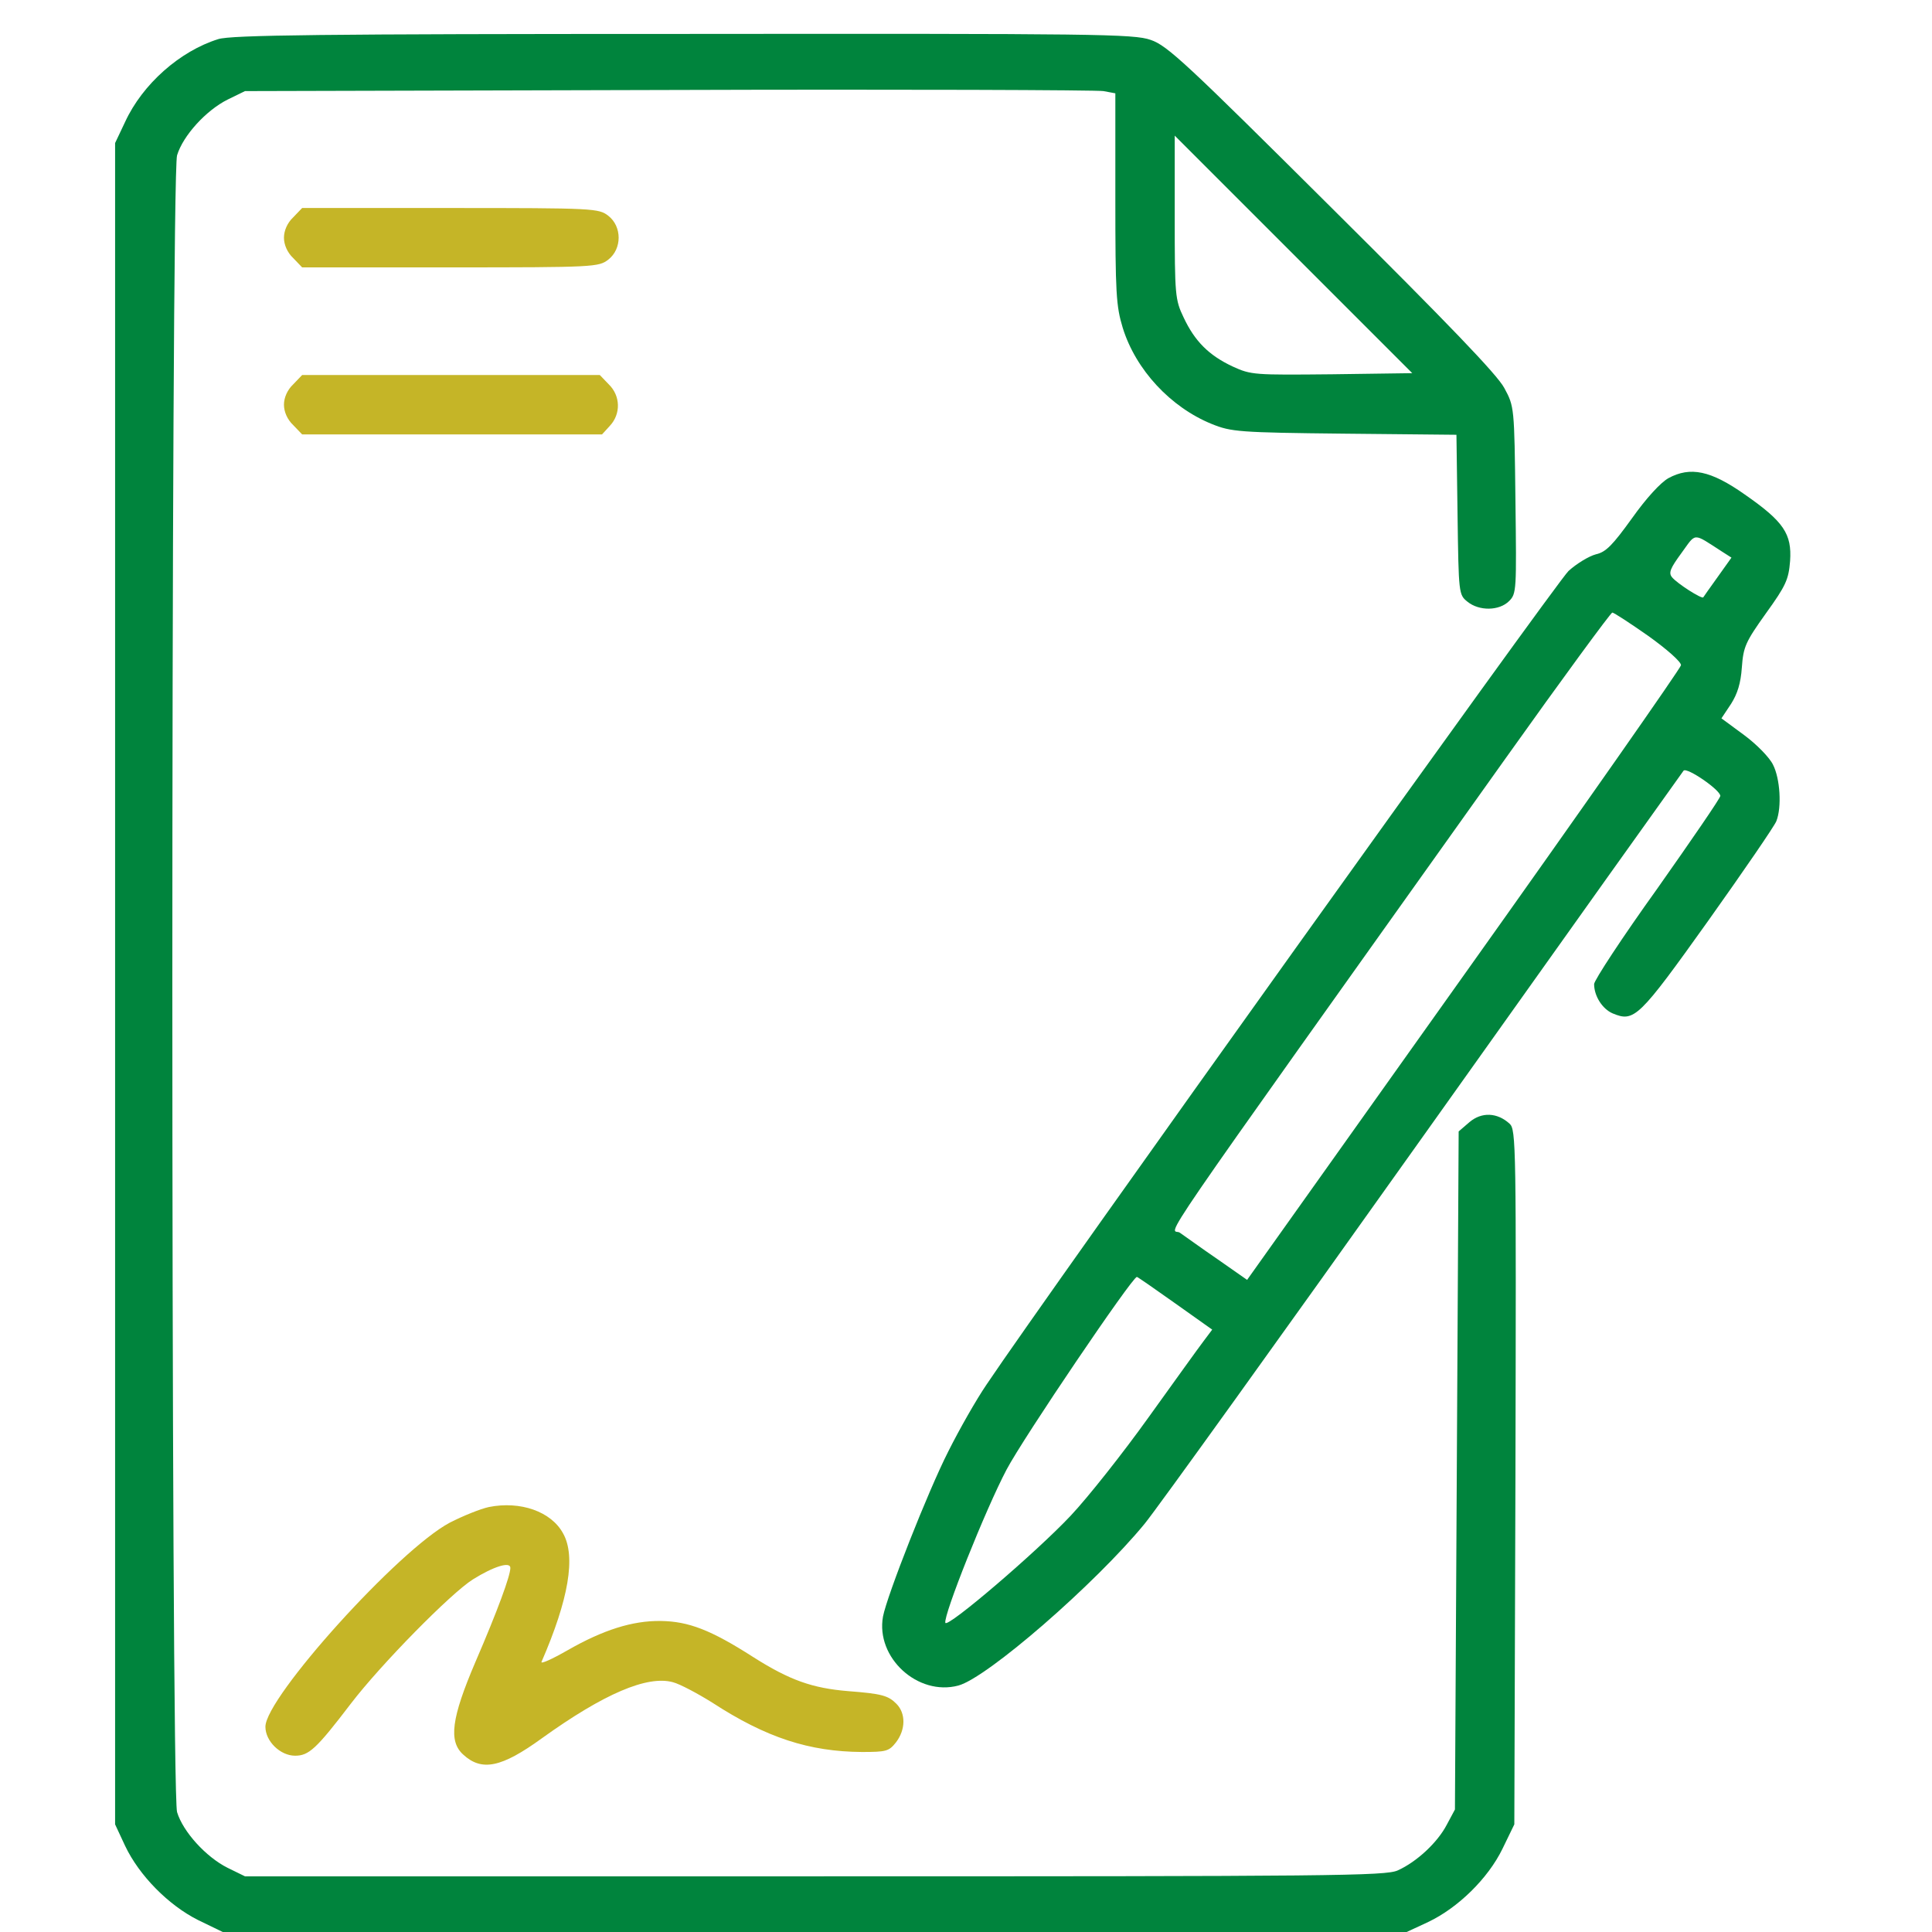
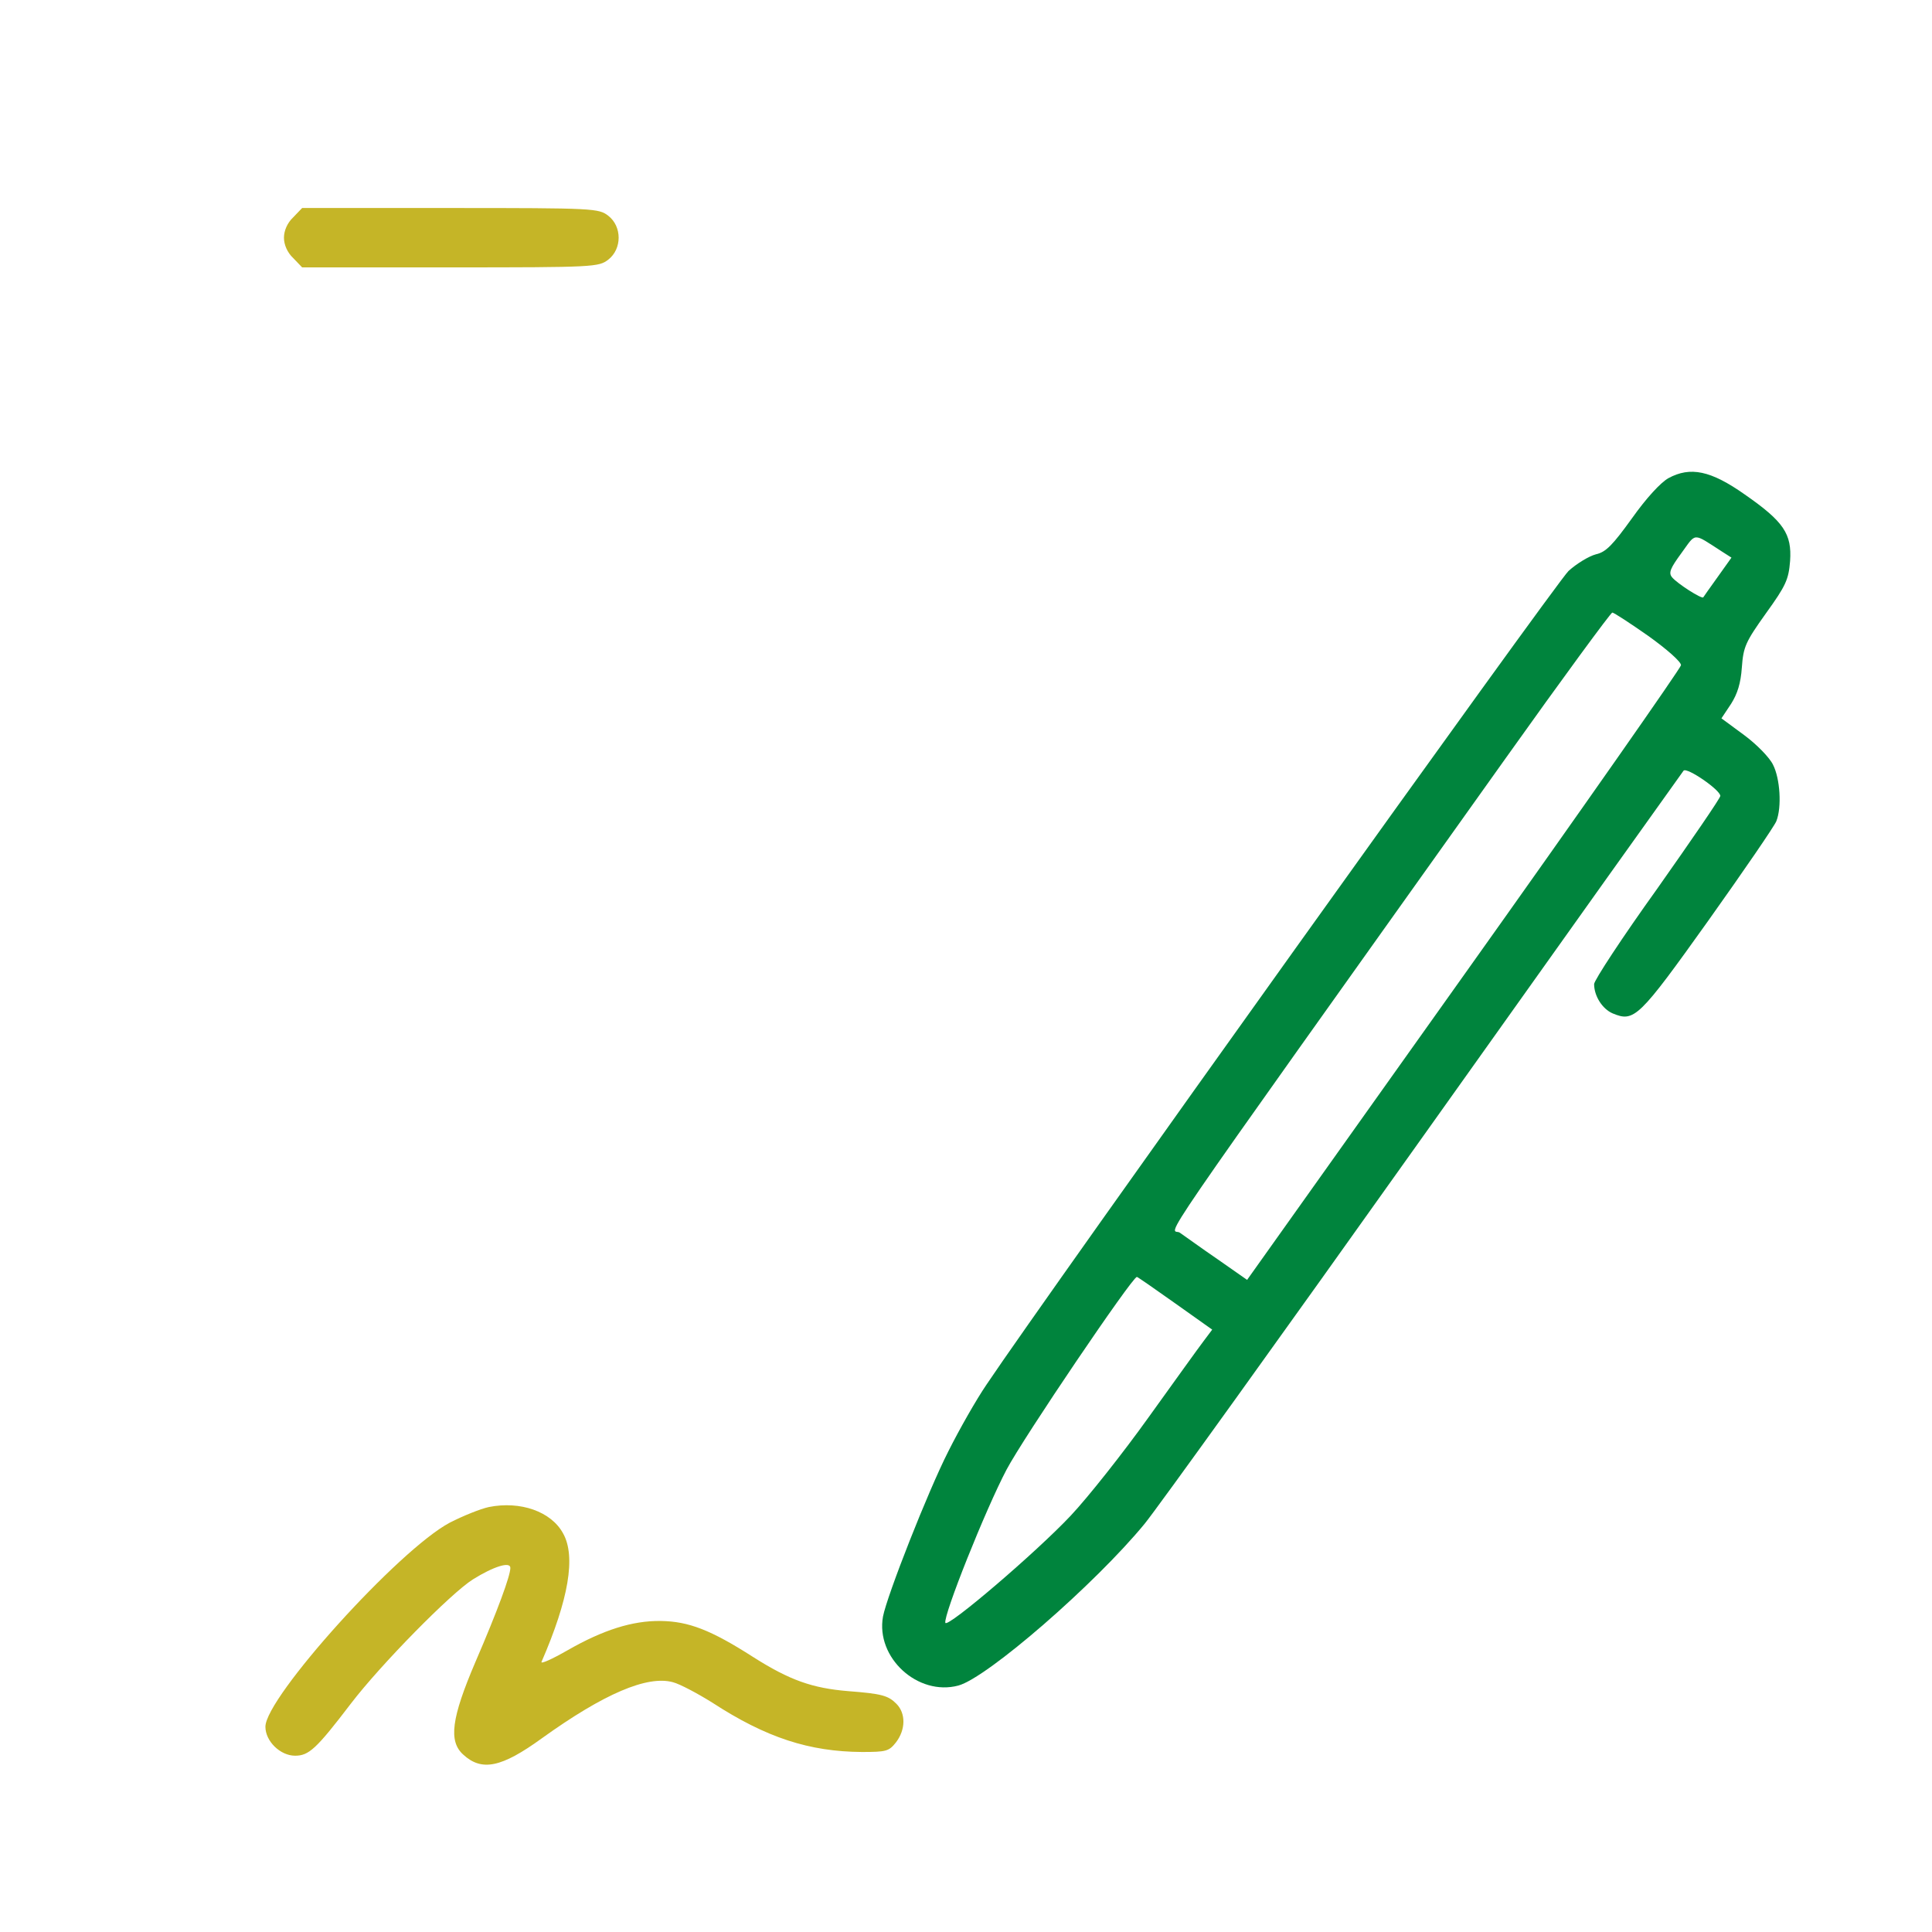
<svg xmlns="http://www.w3.org/2000/svg" width="80" height="80" viewBox="0 0 80 80" fill="none">
-   <path d="M9.038 1.62C7.455 2.112 5.903 3.48 5.181 5.047L4.766 5.923V40.733V75.543L5.181 76.434C5.765 77.664 6.979 78.894 8.208 79.508L9.223 80H33.735H58.248L59.14 79.585C60.369 79.001 61.614 77.787 62.213 76.557L62.705 75.543L62.751 61.158C62.782 47.373 62.782 46.773 62.505 46.527C61.998 46.066 61.353 46.035 60.846 46.466L60.4 46.85L60.323 60.897L60.246 74.928L59.908 75.558C59.524 76.296 58.663 77.095 57.879 77.449C57.372 77.679 55.19 77.695 33.735 77.695H10.145L9.422 77.341C8.531 76.895 7.578 75.85 7.332 75.036C7.071 74.16 7.071 7.307 7.332 6.431C7.578 5.616 8.531 4.571 9.422 4.125L10.145 3.772L27.665 3.726C37.301 3.695 45.416 3.726 45.692 3.772L46.184 3.864V8.213C46.184 12.148 46.215 12.67 46.491 13.577C47.029 15.314 48.474 16.866 50.18 17.558C50.979 17.88 51.286 17.911 55.666 17.957L60.308 18.003L60.354 21.323C60.4 24.581 60.4 24.627 60.769 24.919C61.245 25.303 62.075 25.303 62.49 24.888C62.797 24.581 62.797 24.443 62.751 20.708C62.705 16.851 62.705 16.835 62.29 16.067C61.998 15.514 59.969 13.408 55.144 8.613C49.119 2.619 48.336 1.882 47.644 1.651C46.937 1.405 45.416 1.39 28.279 1.405C13.357 1.405 9.561 1.451 9.038 1.62ZM55.159 15.498C51.947 15.529 51.809 15.529 51.04 15.175C50.057 14.714 49.473 14.13 49.012 13.147C48.658 12.409 48.643 12.225 48.643 8.997V5.616L53.561 10.534L58.479 15.452L55.159 15.498Z" fill="#00843D" />
  <path d="M12.143 8.997C11.897 9.228 11.758 9.551 11.758 9.843C11.758 10.134 11.897 10.457 12.143 10.688L12.511 11.072H18.643C24.622 11.072 24.791 11.057 25.19 10.749C25.759 10.304 25.759 9.381 25.19 8.936C24.791 8.628 24.622 8.613 18.643 8.613H12.511L12.143 8.997Z" fill="#C5B527" />
-   <path d="M12.143 15.913C11.897 16.144 11.758 16.466 11.758 16.758C11.758 17.05 11.897 17.373 12.143 17.604L12.511 17.988H18.72H24.929L25.252 17.634C25.713 17.142 25.698 16.39 25.206 15.913L24.837 15.529H18.674H12.511L12.143 15.913Z" fill="#C5B527" />
  <path d="M69.083 19.801C68.76 19.986 68.176 20.616 67.577 21.461C66.778 22.568 66.501 22.86 66.086 22.952C65.794 23.029 65.287 23.336 64.949 23.643C64.442 24.12 43.341 53.612 40.851 57.331C40.421 57.961 39.714 59.206 39.268 60.098C38.423 61.758 36.732 66.061 36.563 66.937C36.256 68.643 38.008 70.241 39.683 69.795C40.882 69.472 45.354 65.584 47.398 63.094C47.89 62.495 53.084 55.272 58.94 47.034C64.795 38.797 69.652 31.989 69.713 31.912C69.851 31.758 71.235 32.711 71.235 32.957C71.235 33.049 70.051 34.77 68.622 36.799C67.177 38.812 66.009 40.595 66.009 40.749C66.009 41.24 66.347 41.778 66.778 41.963C67.669 42.332 67.853 42.163 70.727 38.136C72.203 36.061 73.478 34.202 73.555 34.002C73.786 33.418 73.709 32.234 73.417 31.666C73.279 31.374 72.741 30.821 72.218 30.436L71.281 29.745L71.68 29.145C71.942 28.73 72.08 28.3 72.126 27.639C72.188 26.779 72.28 26.579 73.125 25.395C73.955 24.243 74.062 23.997 74.124 23.229C74.201 22.107 73.863 21.599 72.249 20.477C70.835 19.479 69.99 19.309 69.083 19.801ZM71.311 22.844L71.696 23.09L71.127 23.889C70.82 24.32 70.543 24.704 70.528 24.735C70.466 24.811 69.452 24.166 69.237 23.905C69.083 23.72 69.16 23.536 69.621 22.906C70.251 22.045 70.067 22.045 71.311 22.844ZM68.253 26.333C69.006 26.871 69.621 27.409 69.606 27.547C69.59 27.67 65.548 33.449 60.615 40.38L51.64 52.997L50.41 52.137C49.734 51.676 49.042 51.169 48.858 51.046C48.505 50.769 47.014 52.921 62.352 31.389C64.703 28.085 66.701 25.365 66.762 25.365C66.824 25.365 67.485 25.795 68.253 26.333ZM48.658 53.966L50.195 55.057L49.826 55.549C49.626 55.81 48.612 57.224 47.552 58.699C46.507 60.159 45.062 61.988 44.34 62.756C42.91 64.278 39.222 67.428 39.145 67.198C39.053 66.906 40.805 62.511 41.681 60.851C42.388 59.514 46.875 52.89 47.075 52.874C47.106 52.874 47.813 53.366 48.658 53.966Z" fill="#00843D" />
  <path d="M20.242 62.403C19.888 62.48 19.166 62.772 18.628 63.048C16.507 64.17 10.99 70.287 10.99 71.501C10.99 72.1 11.605 72.7 12.219 72.7C12.788 72.7 13.095 72.423 14.525 70.548C15.77 68.919 18.674 65.969 19.581 65.4C20.442 64.862 21.133 64.647 21.133 64.923C21.133 65.246 20.611 66.675 19.689 68.812C18.689 71.148 18.567 72.1 19.181 72.654C19.95 73.361 20.764 73.192 22.439 71.978C25.006 70.133 26.804 69.365 27.865 69.657C28.157 69.734 28.879 70.118 29.494 70.502C31.737 71.962 33.52 72.531 35.687 72.546C36.702 72.546 36.809 72.516 37.101 72.147C37.501 71.624 37.516 70.948 37.116 70.548C36.778 70.21 36.517 70.133 35.118 70.026C33.643 69.903 32.706 69.58 31.184 68.612C29.432 67.49 28.51 67.136 27.357 67.121C26.189 67.106 24.975 67.49 23.5 68.335C22.854 68.704 22.378 68.919 22.424 68.812C23.546 66.23 23.853 64.447 23.316 63.494C22.824 62.587 21.548 62.142 20.242 62.403Z" fill="#C5B527" />
</svg>